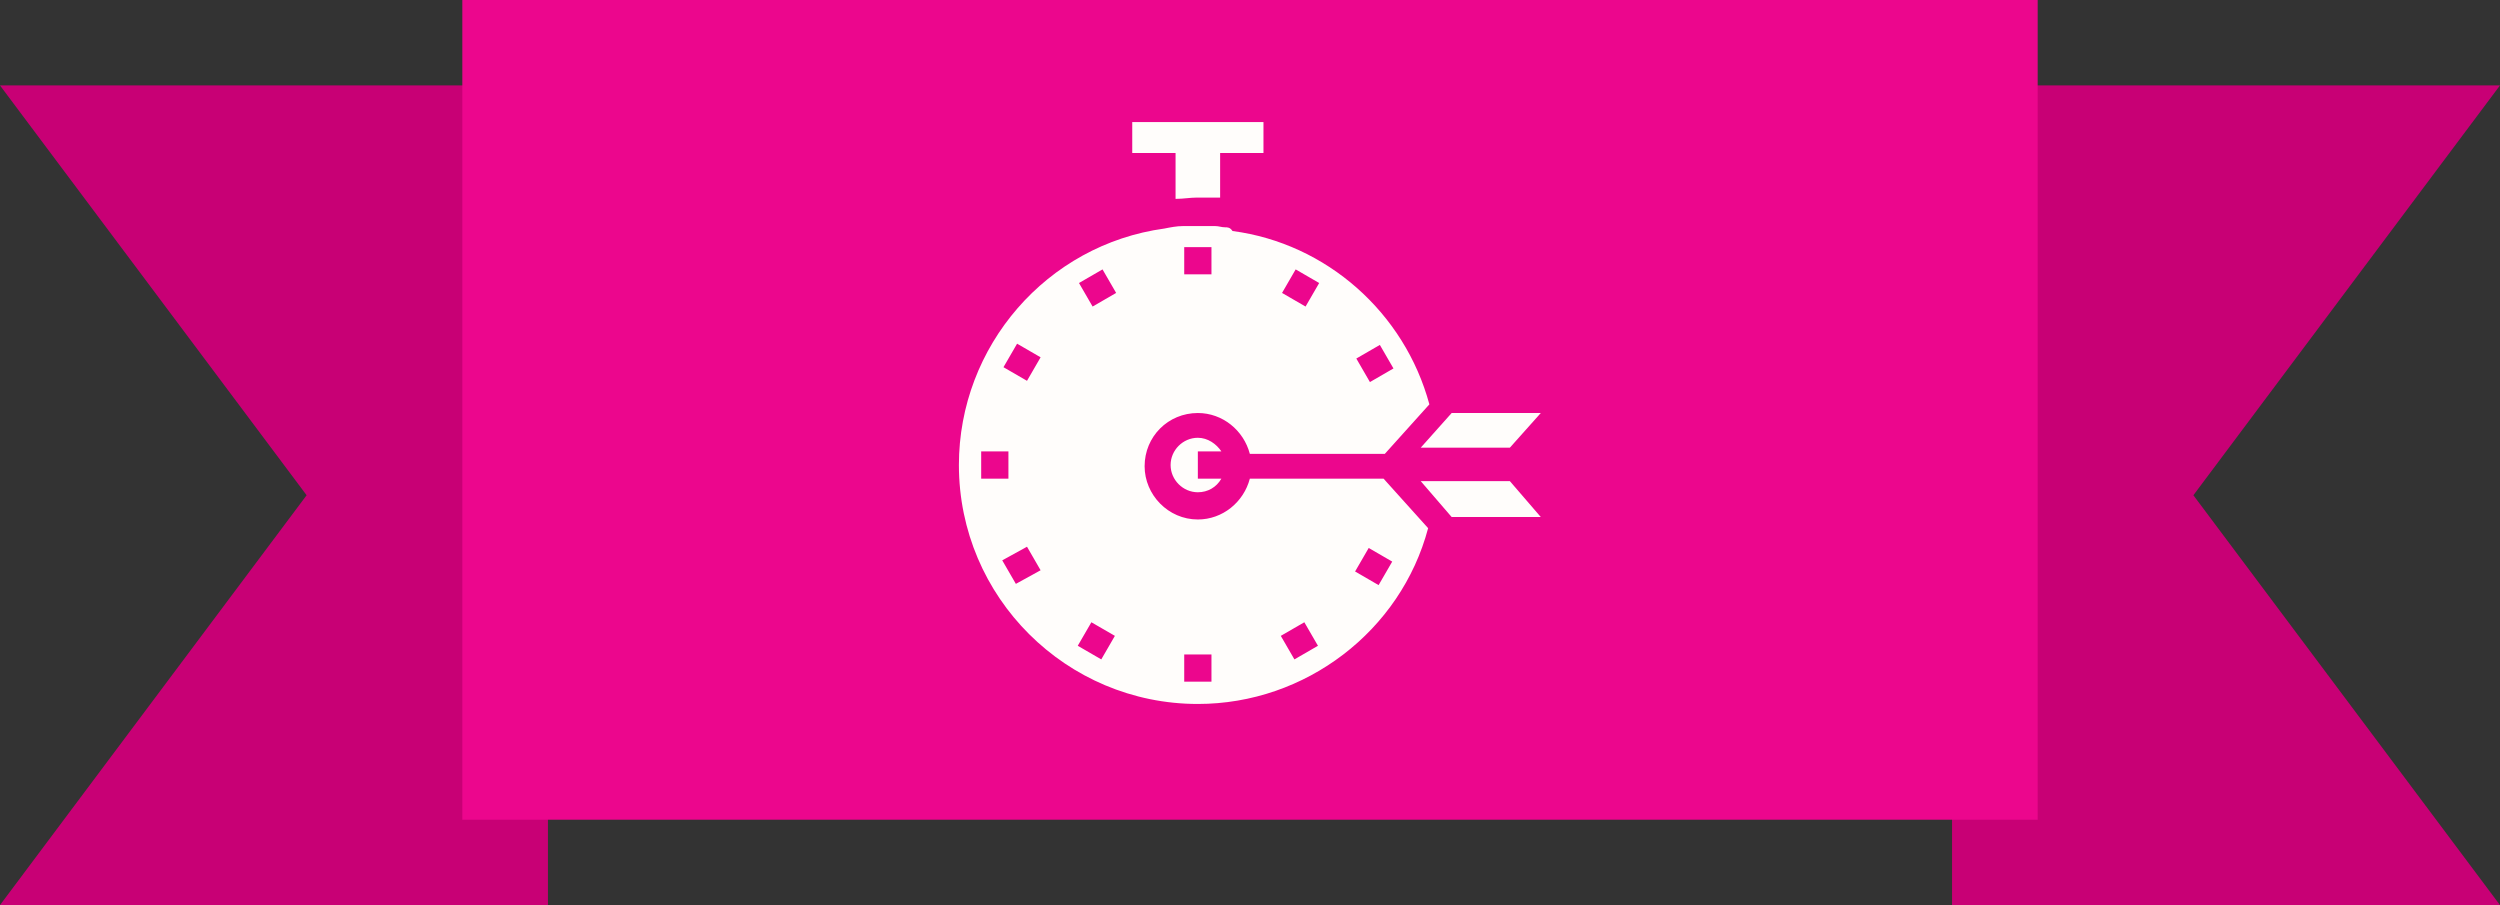
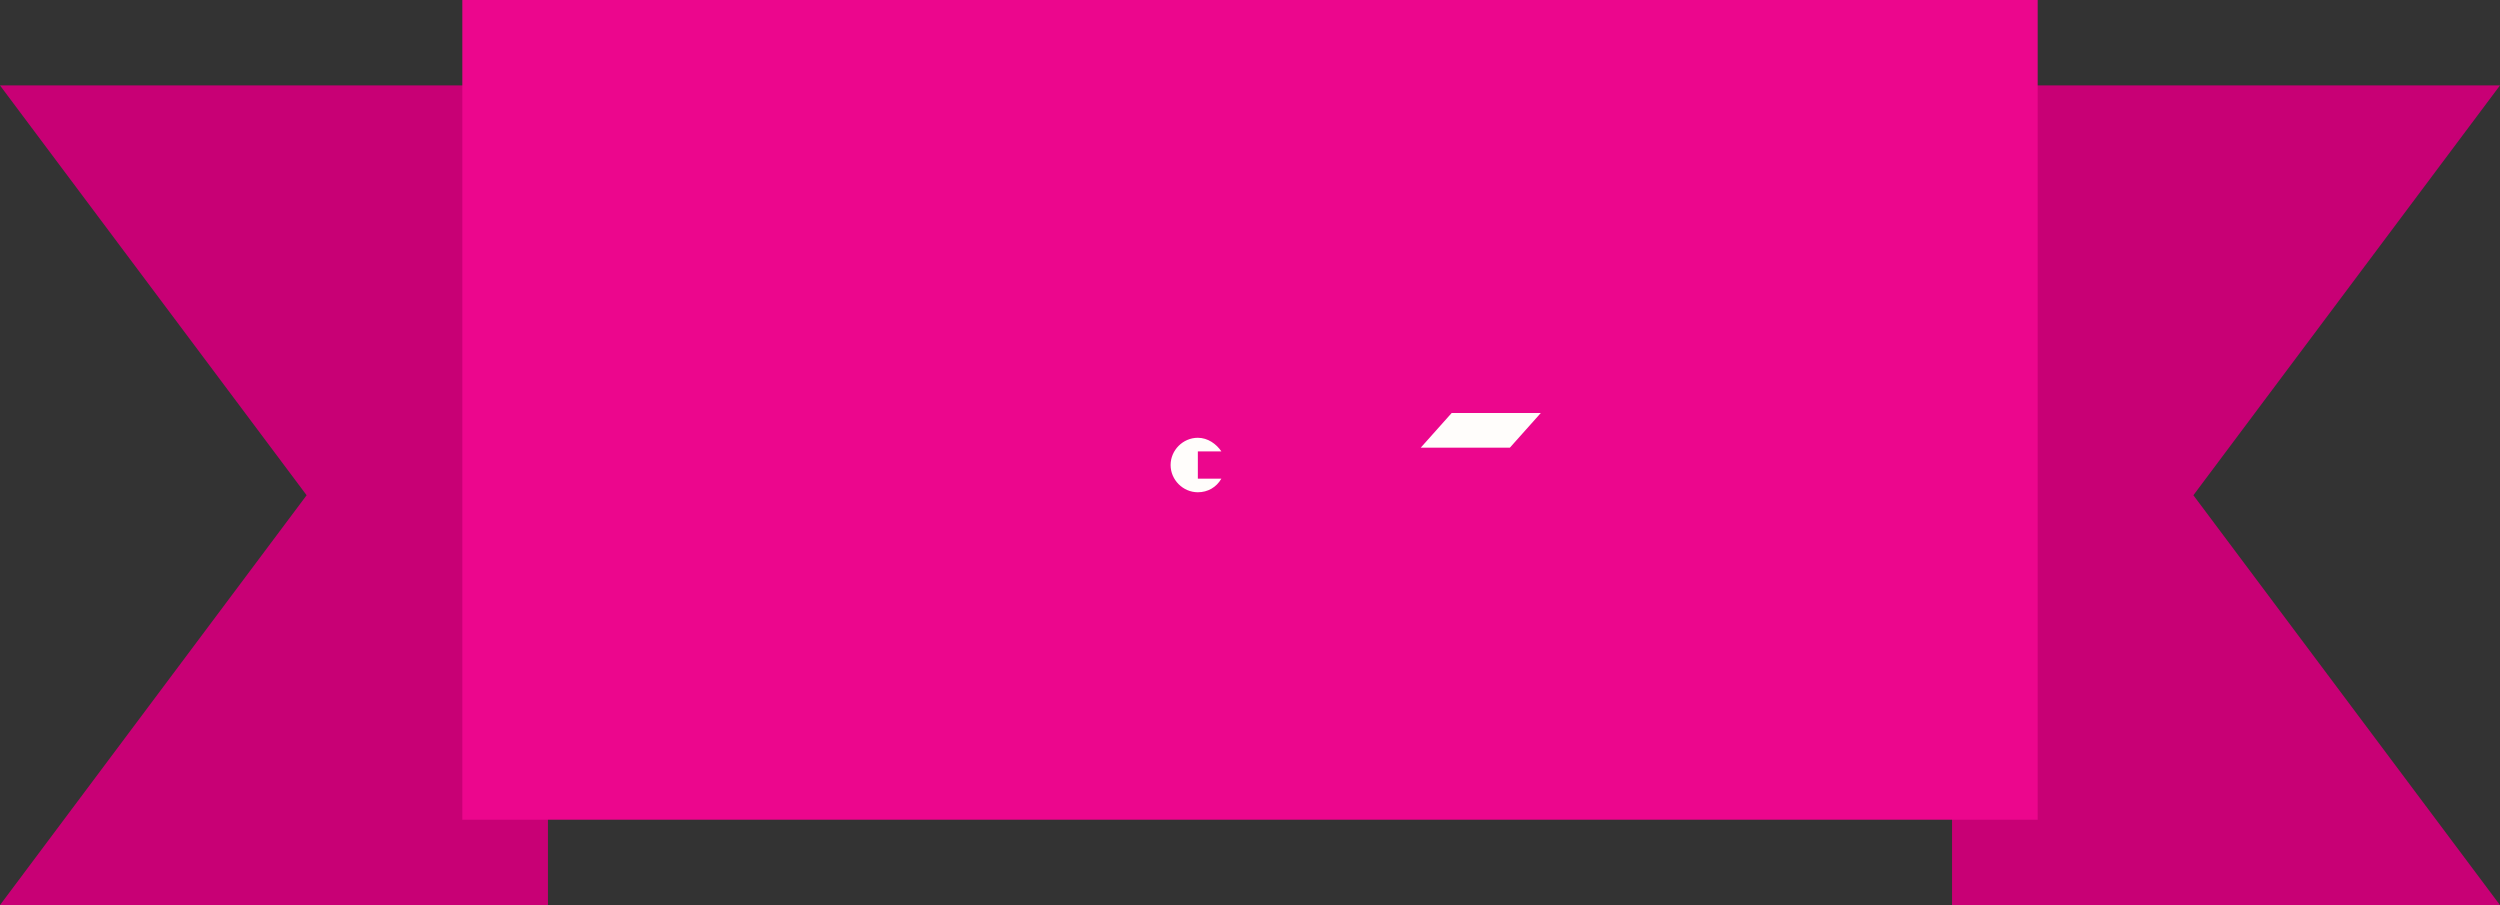
<svg xmlns="http://www.w3.org/2000/svg" width="116px" height="42px" viewBox="0 0 116 42" version="1.1">
  <rect x="0" y="0" width="116" height="42" fill="#333333" stroke="none" />
  <title>guarantee3</title>
  <g id="file-prep" stroke="none" stroke-width="1" fill="none" fill-rule="evenodd">
    <g id="assets-board" transform="translate(-70, -1255)">
      <g id="guarantee3" transform="translate(70, 1255)">
        <g id="ribbon">
          <polygon id="Path-4-Copy-2" fill="#C80075" points="90.575 3.962 90.575 41.997 116 41.997 101.773 22.979 116 3.962" />
          <polygon id="Path-4-Copy-3" fill="#C80075" transform="translate(12.712, 22.979) scale(-1, 1) translate(-12.712, -22.979)" points="4.41047503e-17 3.962 4.41047503e-17 41.997 25.425 41.997 11.197 22.979 25.425 3.962" />
          <polygon id="Rectangle-Copy-10" fill="#EC068D" points="21.452 -4.40745911e-14 94.548 3.61789932e-13 94.548 38.035 21.452 38.035 21.452 19.017" />
        </g>
        <g id="G3" transform="translate(44.493, 5.664)" fill="#FFFDFB" fill-rule="nonzero">
          <g id="4031976_clock_goal_schedule_service_target_icon">
-             <path d="M10.053,3.562 C10.053,3.562 10.111,3.562 10.111,3.562 C10.398,3.562 10.743,3.504 11.03,3.504 C11.145,3.504 11.26,3.504 11.374,3.504 C11.604,3.504 11.834,3.504 12.006,3.504 C12.064,3.504 12.064,3.504 12.121,3.504 L12.121,2.7 L12.121,1.436 L12.753,1.436 L14.132,1.436 L14.132,0 L8.043,0 L8.043,1.436 L10.053,1.436 L10.053,3.562 Z" id="Path" />
-             <path d="M13.5,16.545 C13.213,17.636 12.236,18.44 11.087,18.44 C9.709,18.44 8.617,17.291 8.617,15.97 C8.617,14.591 9.709,13.5 11.087,13.5 C12.236,13.5 13.213,14.304 13.5,15.396 L19.762,15.396 L21.83,13.098 C20.681,8.847 17.062,5.63 12.696,5.055 C12.581,4.883 12.466,4.883 12.351,4.883 C12.179,4.883 12.064,4.826 11.891,4.826 C11.604,4.826 11.374,4.826 11.087,4.826 C10.857,4.826 10.628,4.826 10.398,4.826 C10.111,4.826 9.823,4.883 9.536,4.94 L9.536,4.94 C4.079,5.687 0,10.398 0,15.913 C0,22.06 4.998,27 11.087,27 C16.085,27 20.509,23.611 21.772,18.843 L19.704,16.545 L13.5,16.545 Z M19.532,10.34 L20.164,11.432 L19.072,12.064 L18.44,10.972 L19.532,10.34 Z M15.626,6.836 L16.717,7.468 L16.085,8.56 L14.994,7.928 L15.626,6.836 Z M10.455,5.802 L11.719,5.802 L11.719,7.066 L10.455,7.066 L10.455,5.802 Z M1.034,15.281 L2.298,15.281 L2.298,16.545 L1.034,16.545 L1.034,15.281 Z M2.643,21.428 L2.011,20.336 L3.16,19.704 L3.791,20.796 L2.643,21.428 Z M3.16,12.006 L2.068,11.374 L2.7,10.283 L3.791,10.915 L3.16,12.006 Z M6.606,24.932 L5.515,24.3 L6.147,23.209 L7.238,23.84 L6.606,24.932 Z M6.204,8.56 L5.572,7.468 L6.664,6.836 L7.296,7.928 L6.204,8.56 Z M11.719,25.966 L10.455,25.966 L10.455,24.702 L11.719,24.702 L11.719,25.966 Z M15.568,24.932 L14.936,23.84 L16.028,23.209 L16.66,24.3 L15.568,24.932 Z M19.474,21.485 L18.383,20.853 L19.015,19.762 L20.106,20.394 L19.474,21.485 Z" id="Shape" />
            <path d="M12.179,15.281 C11.949,14.936 11.547,14.649 11.087,14.649 C10.398,14.649 9.823,15.223 9.823,15.913 C9.823,16.602 10.398,17.177 11.087,17.177 C11.547,17.177 11.949,16.947 12.179,16.545 L11.087,16.545 L11.087,15.281 L12.179,15.281 L12.179,15.281 Z" id="Path" />
            <polygon id="Path" points="25.564 15.109 27 13.5 23.84 13.5 22.864 13.5 21.428 15.109" />
-             <polygon id="Path" points="21.428 16.66 22.864 18.326 23.84 18.326 27 18.326 25.564 16.66" />
          </g>
        </g>
      </g>
    </g>
  </g>
</svg>